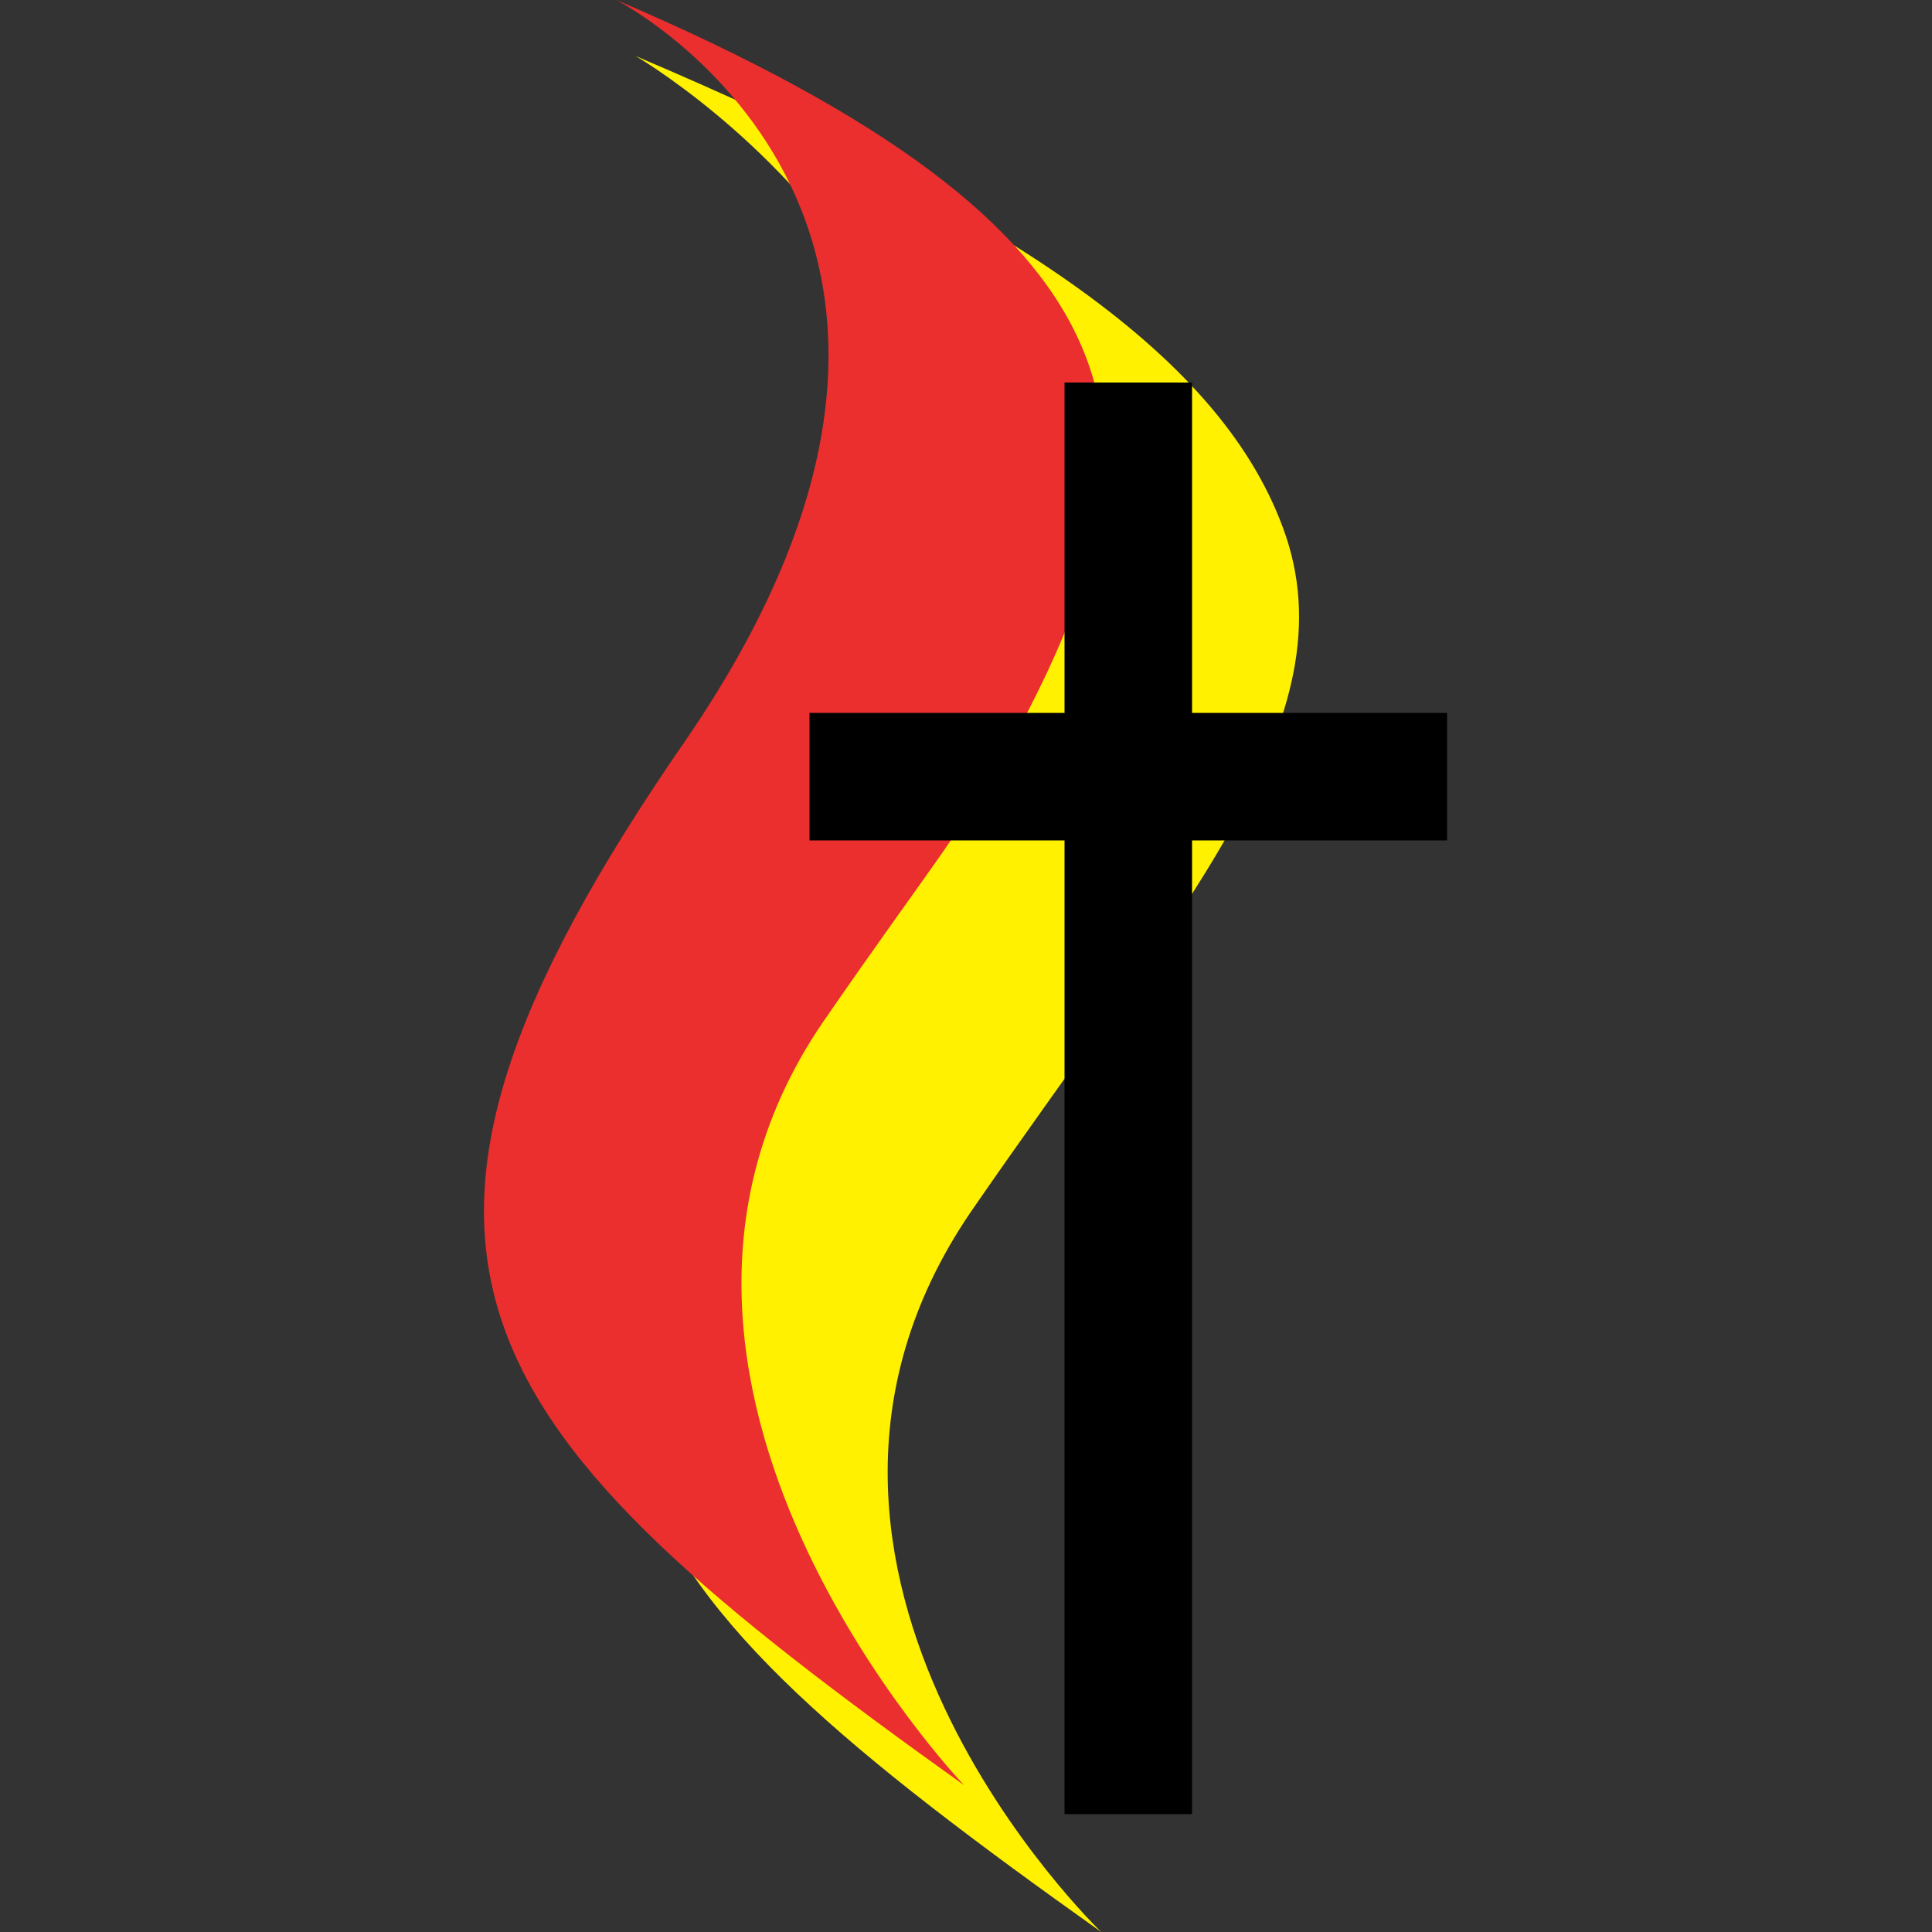
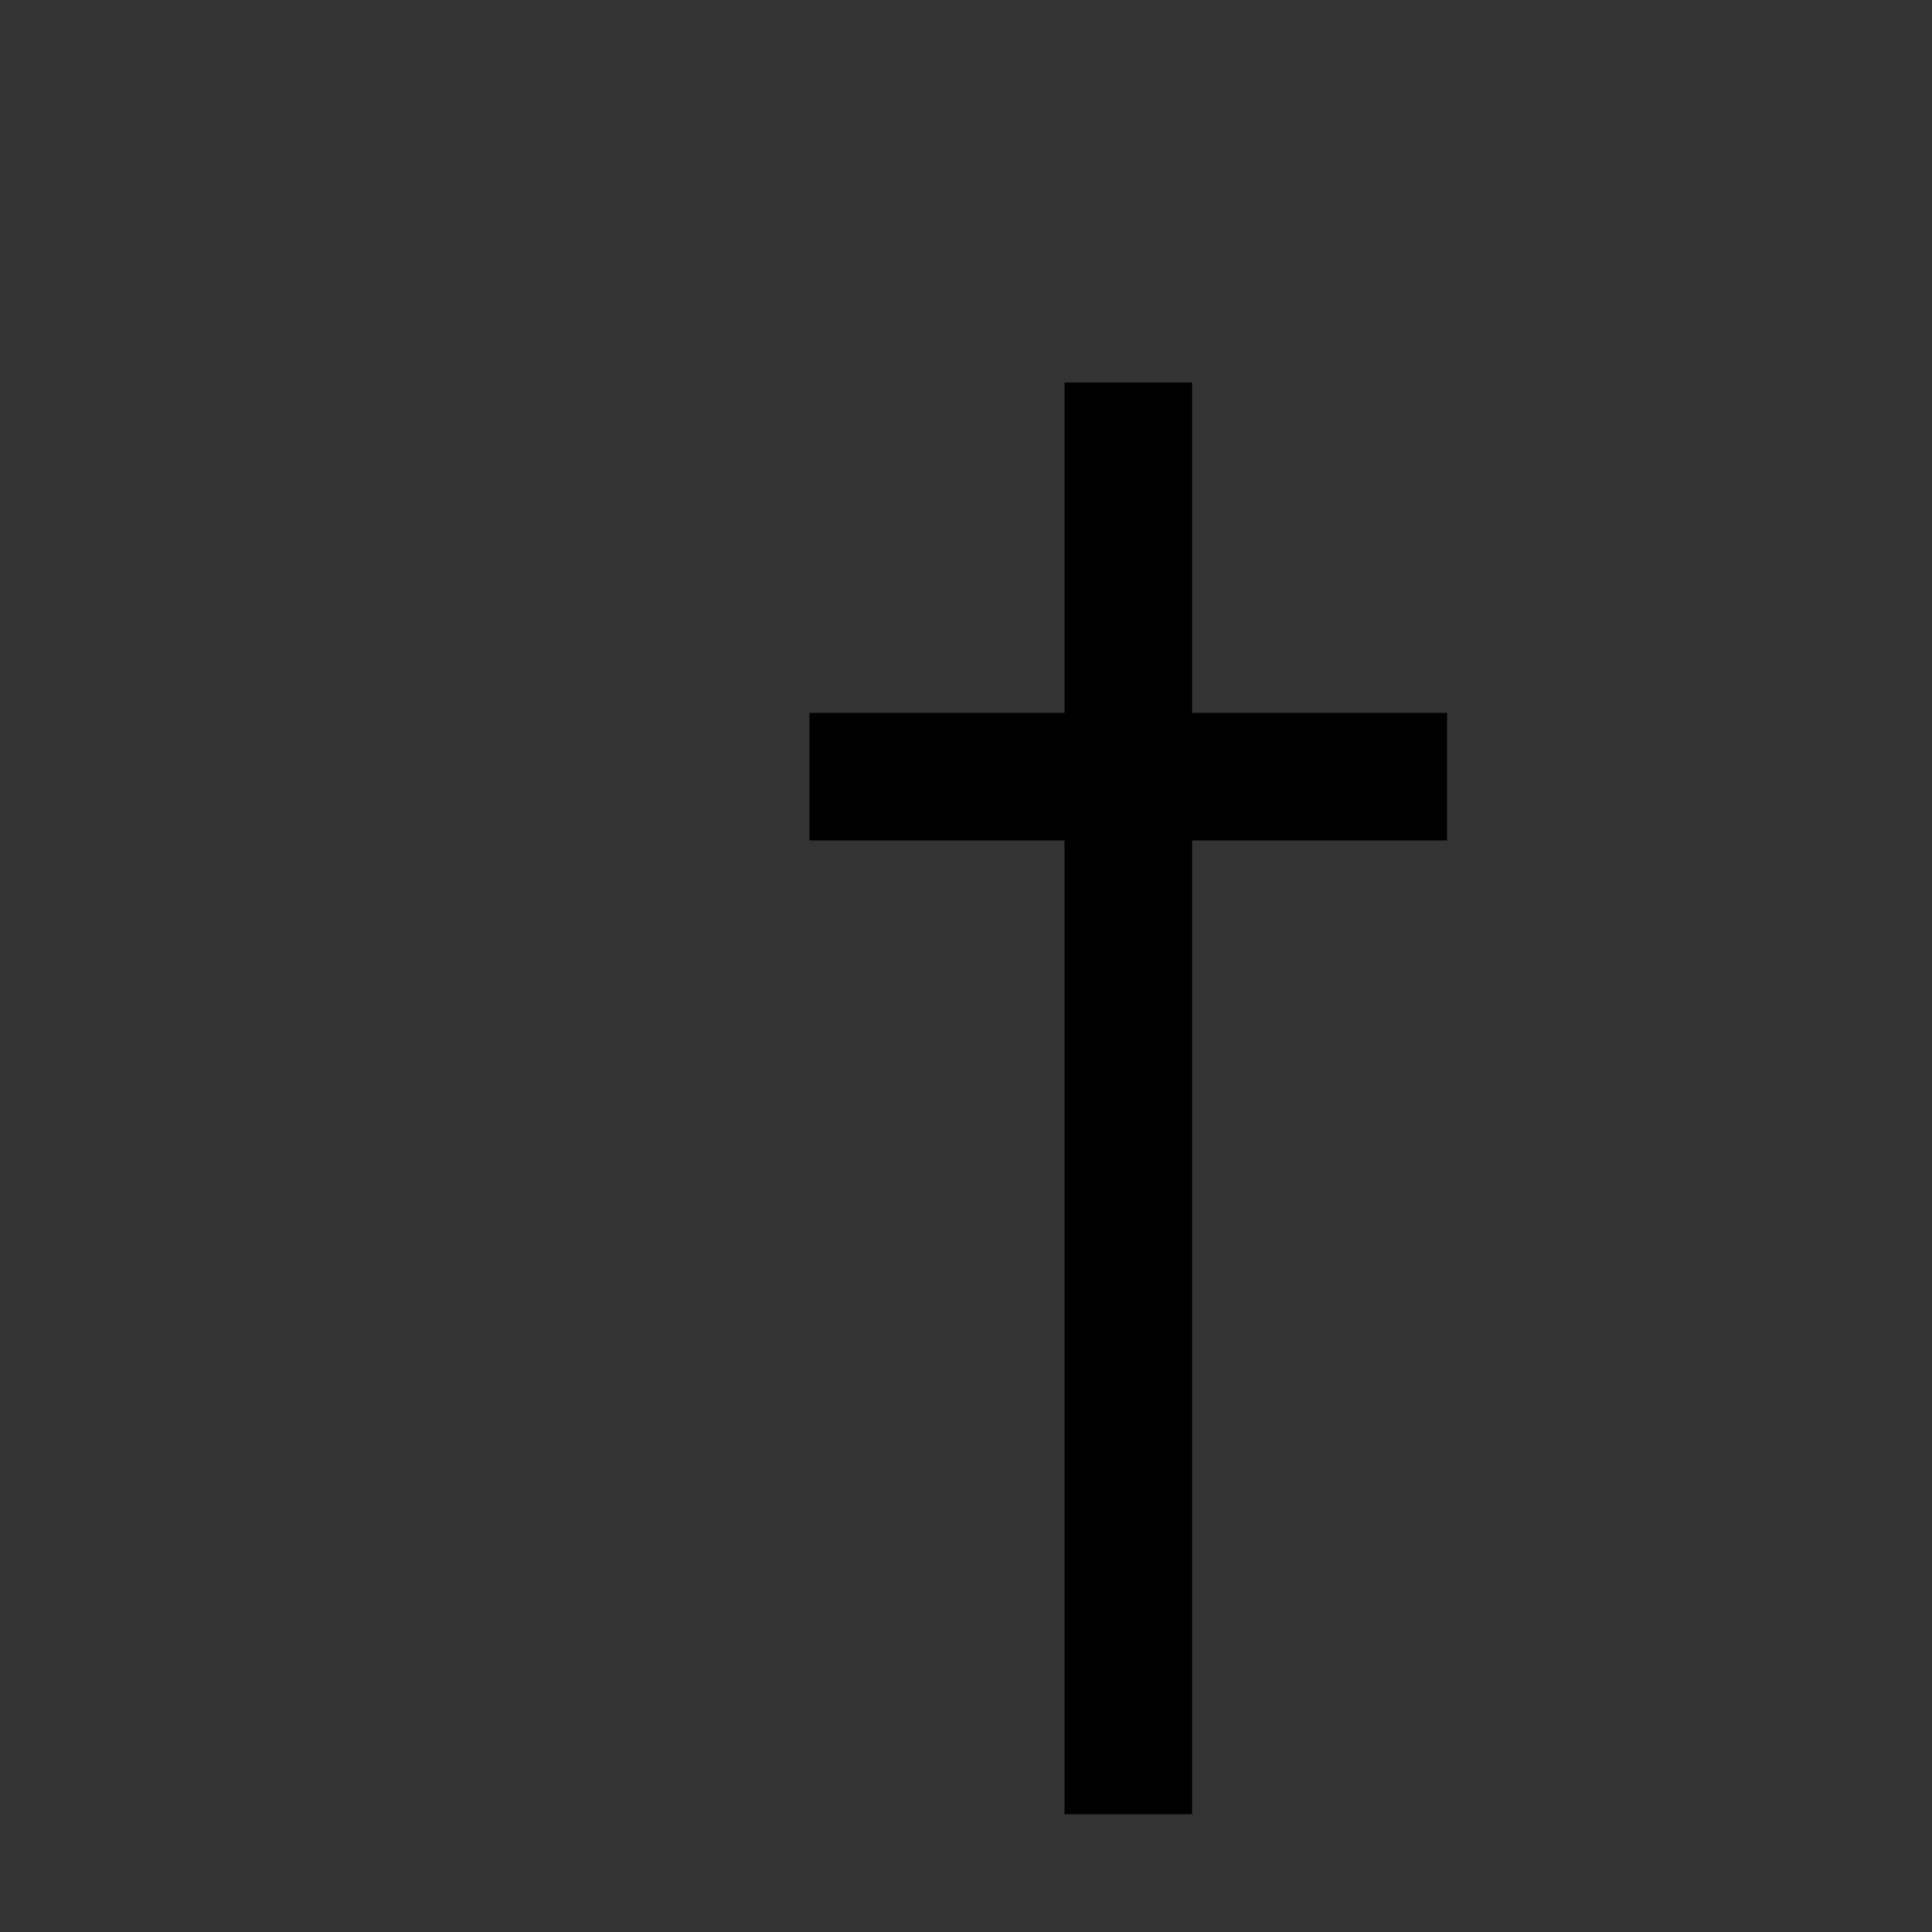
<svg xmlns="http://www.w3.org/2000/svg" viewBox="0 0 100 100" style="enable-background:new 0 0 100 100" xml:space="preserve">
  <rect x="0" y="0" width="100" height="100" fill="#333333" stroke="none" />
-   <path d="M57 100s-19.4-18.6-6.8-37.2C61 47.1 70.1 37.2 66.4 27.3 63 18.1 51.7 10.9 32.9 2.9c0 0 28.3 16.4 9.8 43.4C24.2 73.2 31.1 81.6 57 100z" style="fill:#fff100" />
-   <path d="M49.9 92.4s-20-20.9-7.3-39.5c6-8.7 7.1-9.6 10.3-15.5C60.7 22.6 60 12 31.9 0c0 0 22.1 11.3 3.6 38.3C16.9 65.2 24 73.9 49.9 92.4z" style="fill:#ea2f2e" />
  <path d="M74.9 36.9H61.7V19.8h-6.6v17.1H41.9v6.6h13.2v50.4h6.6V43.5h13.2z" />
</svg>